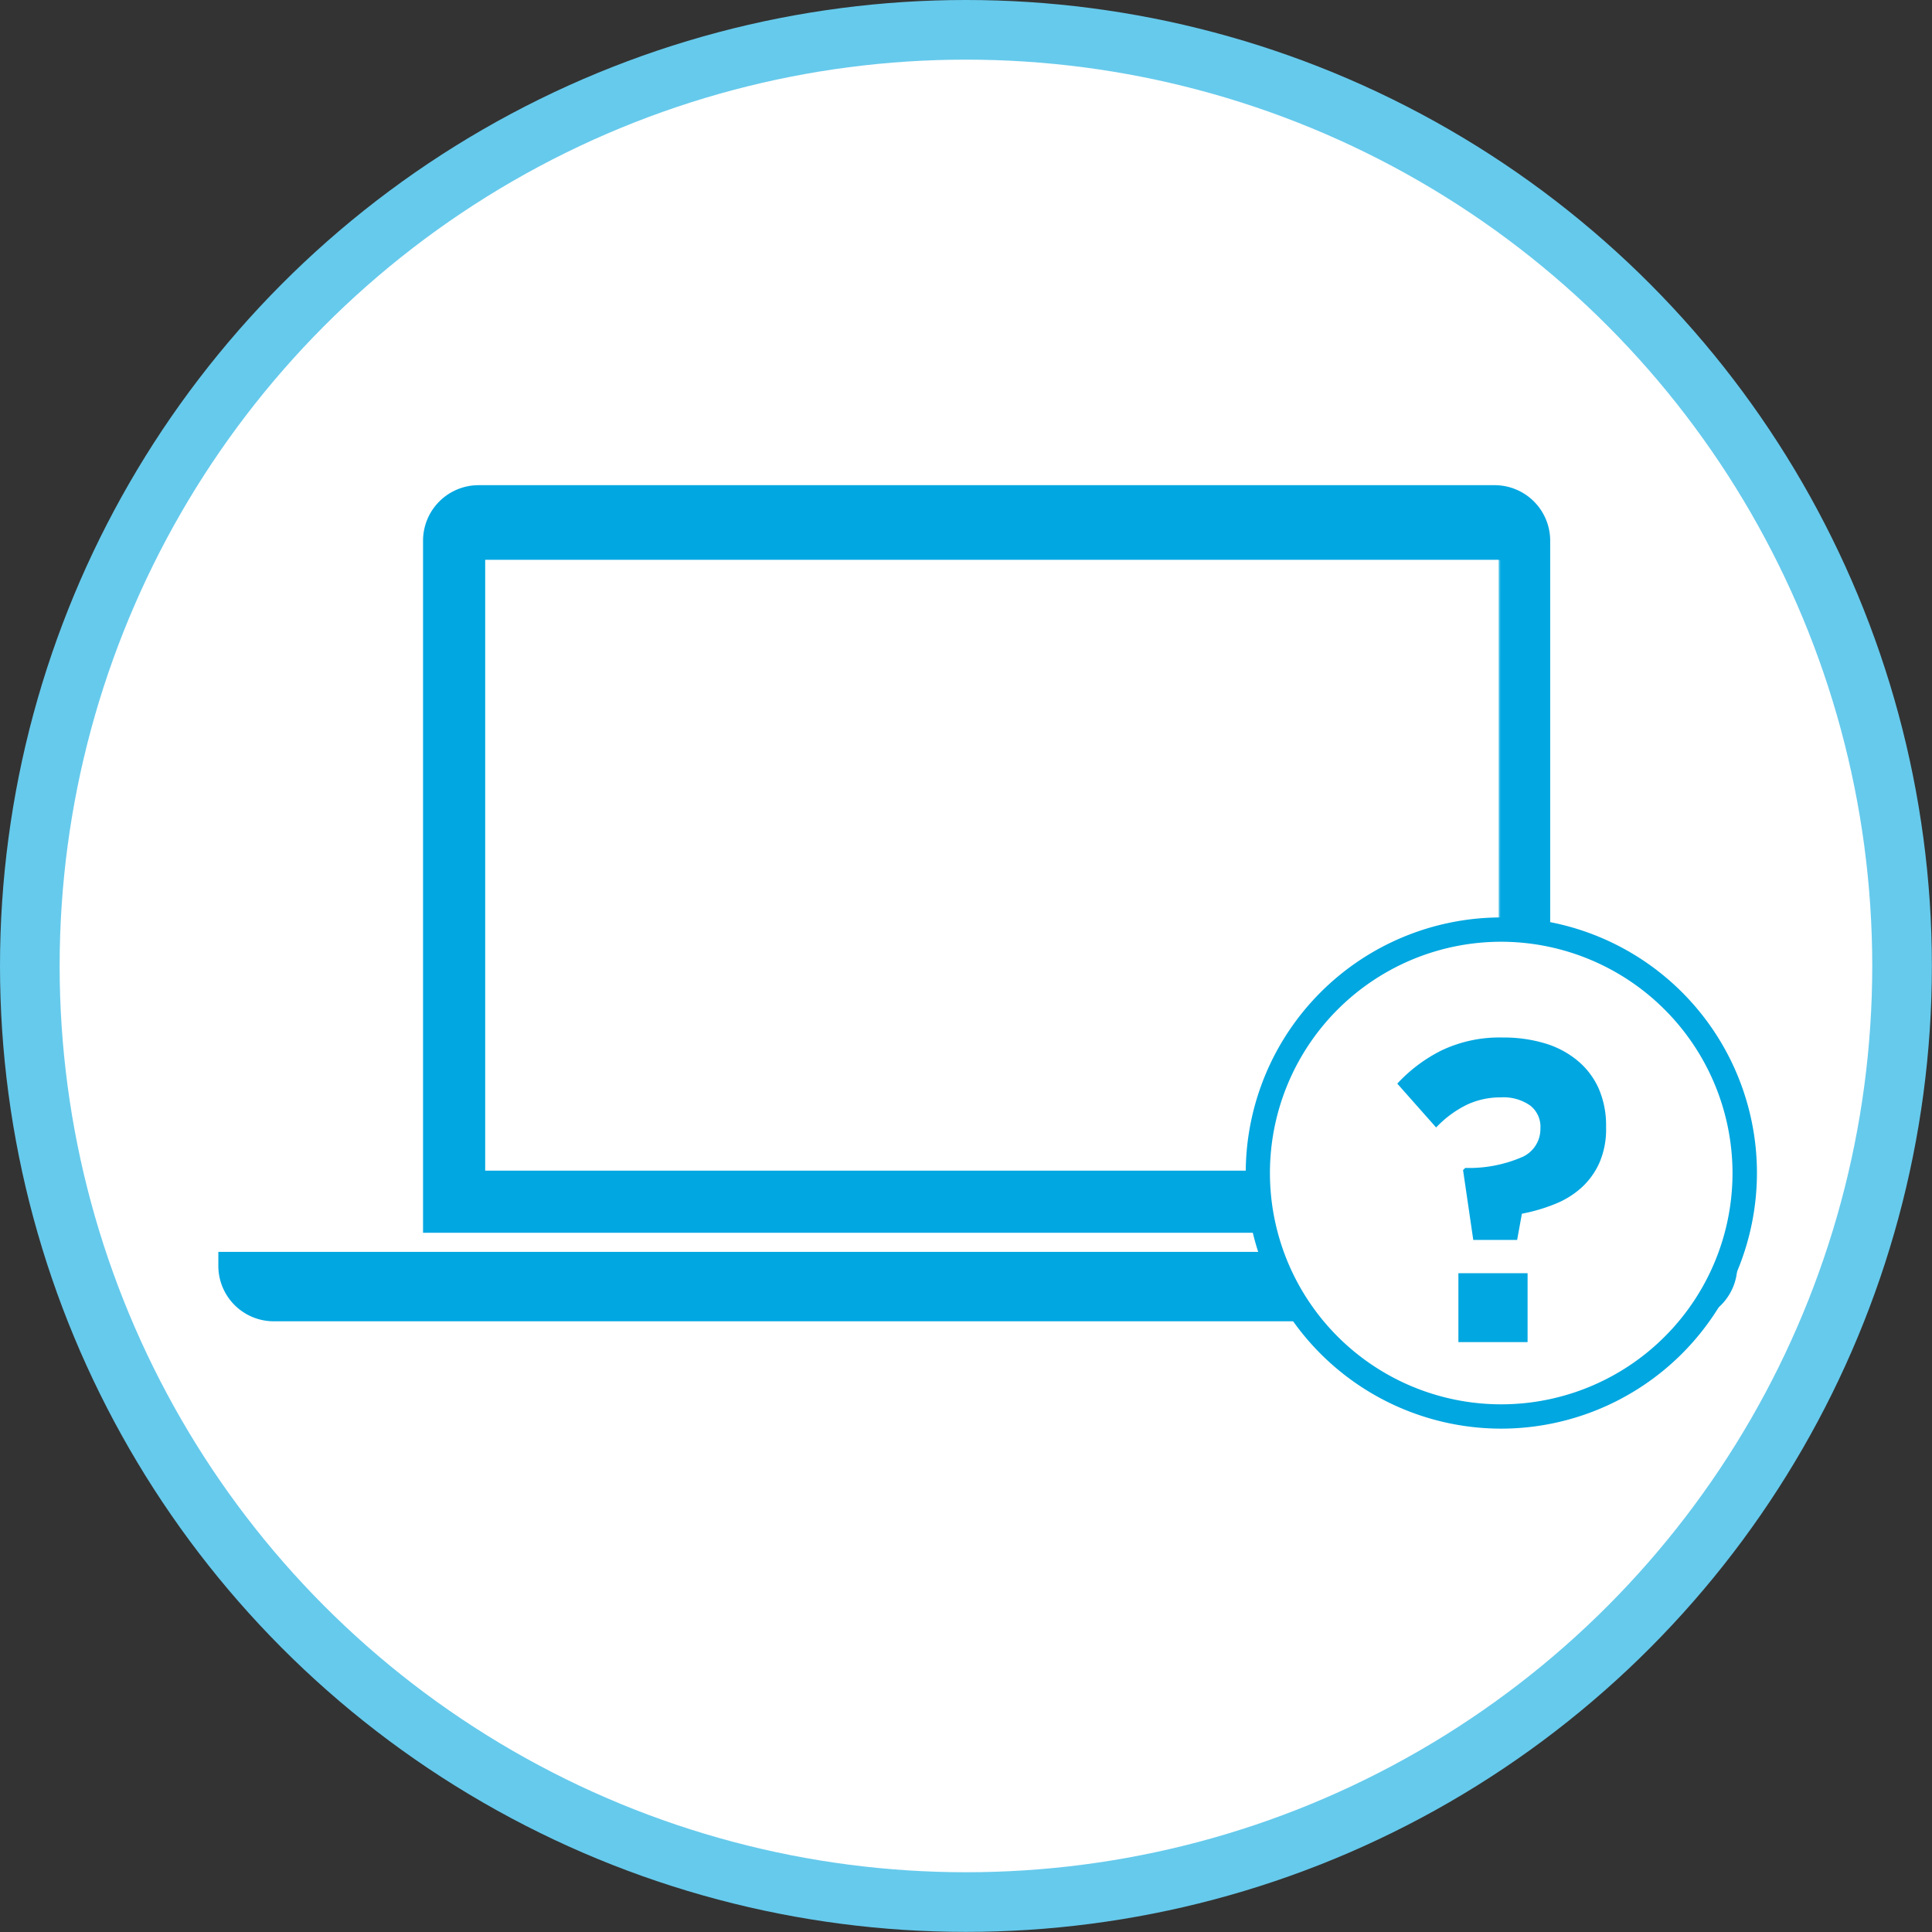
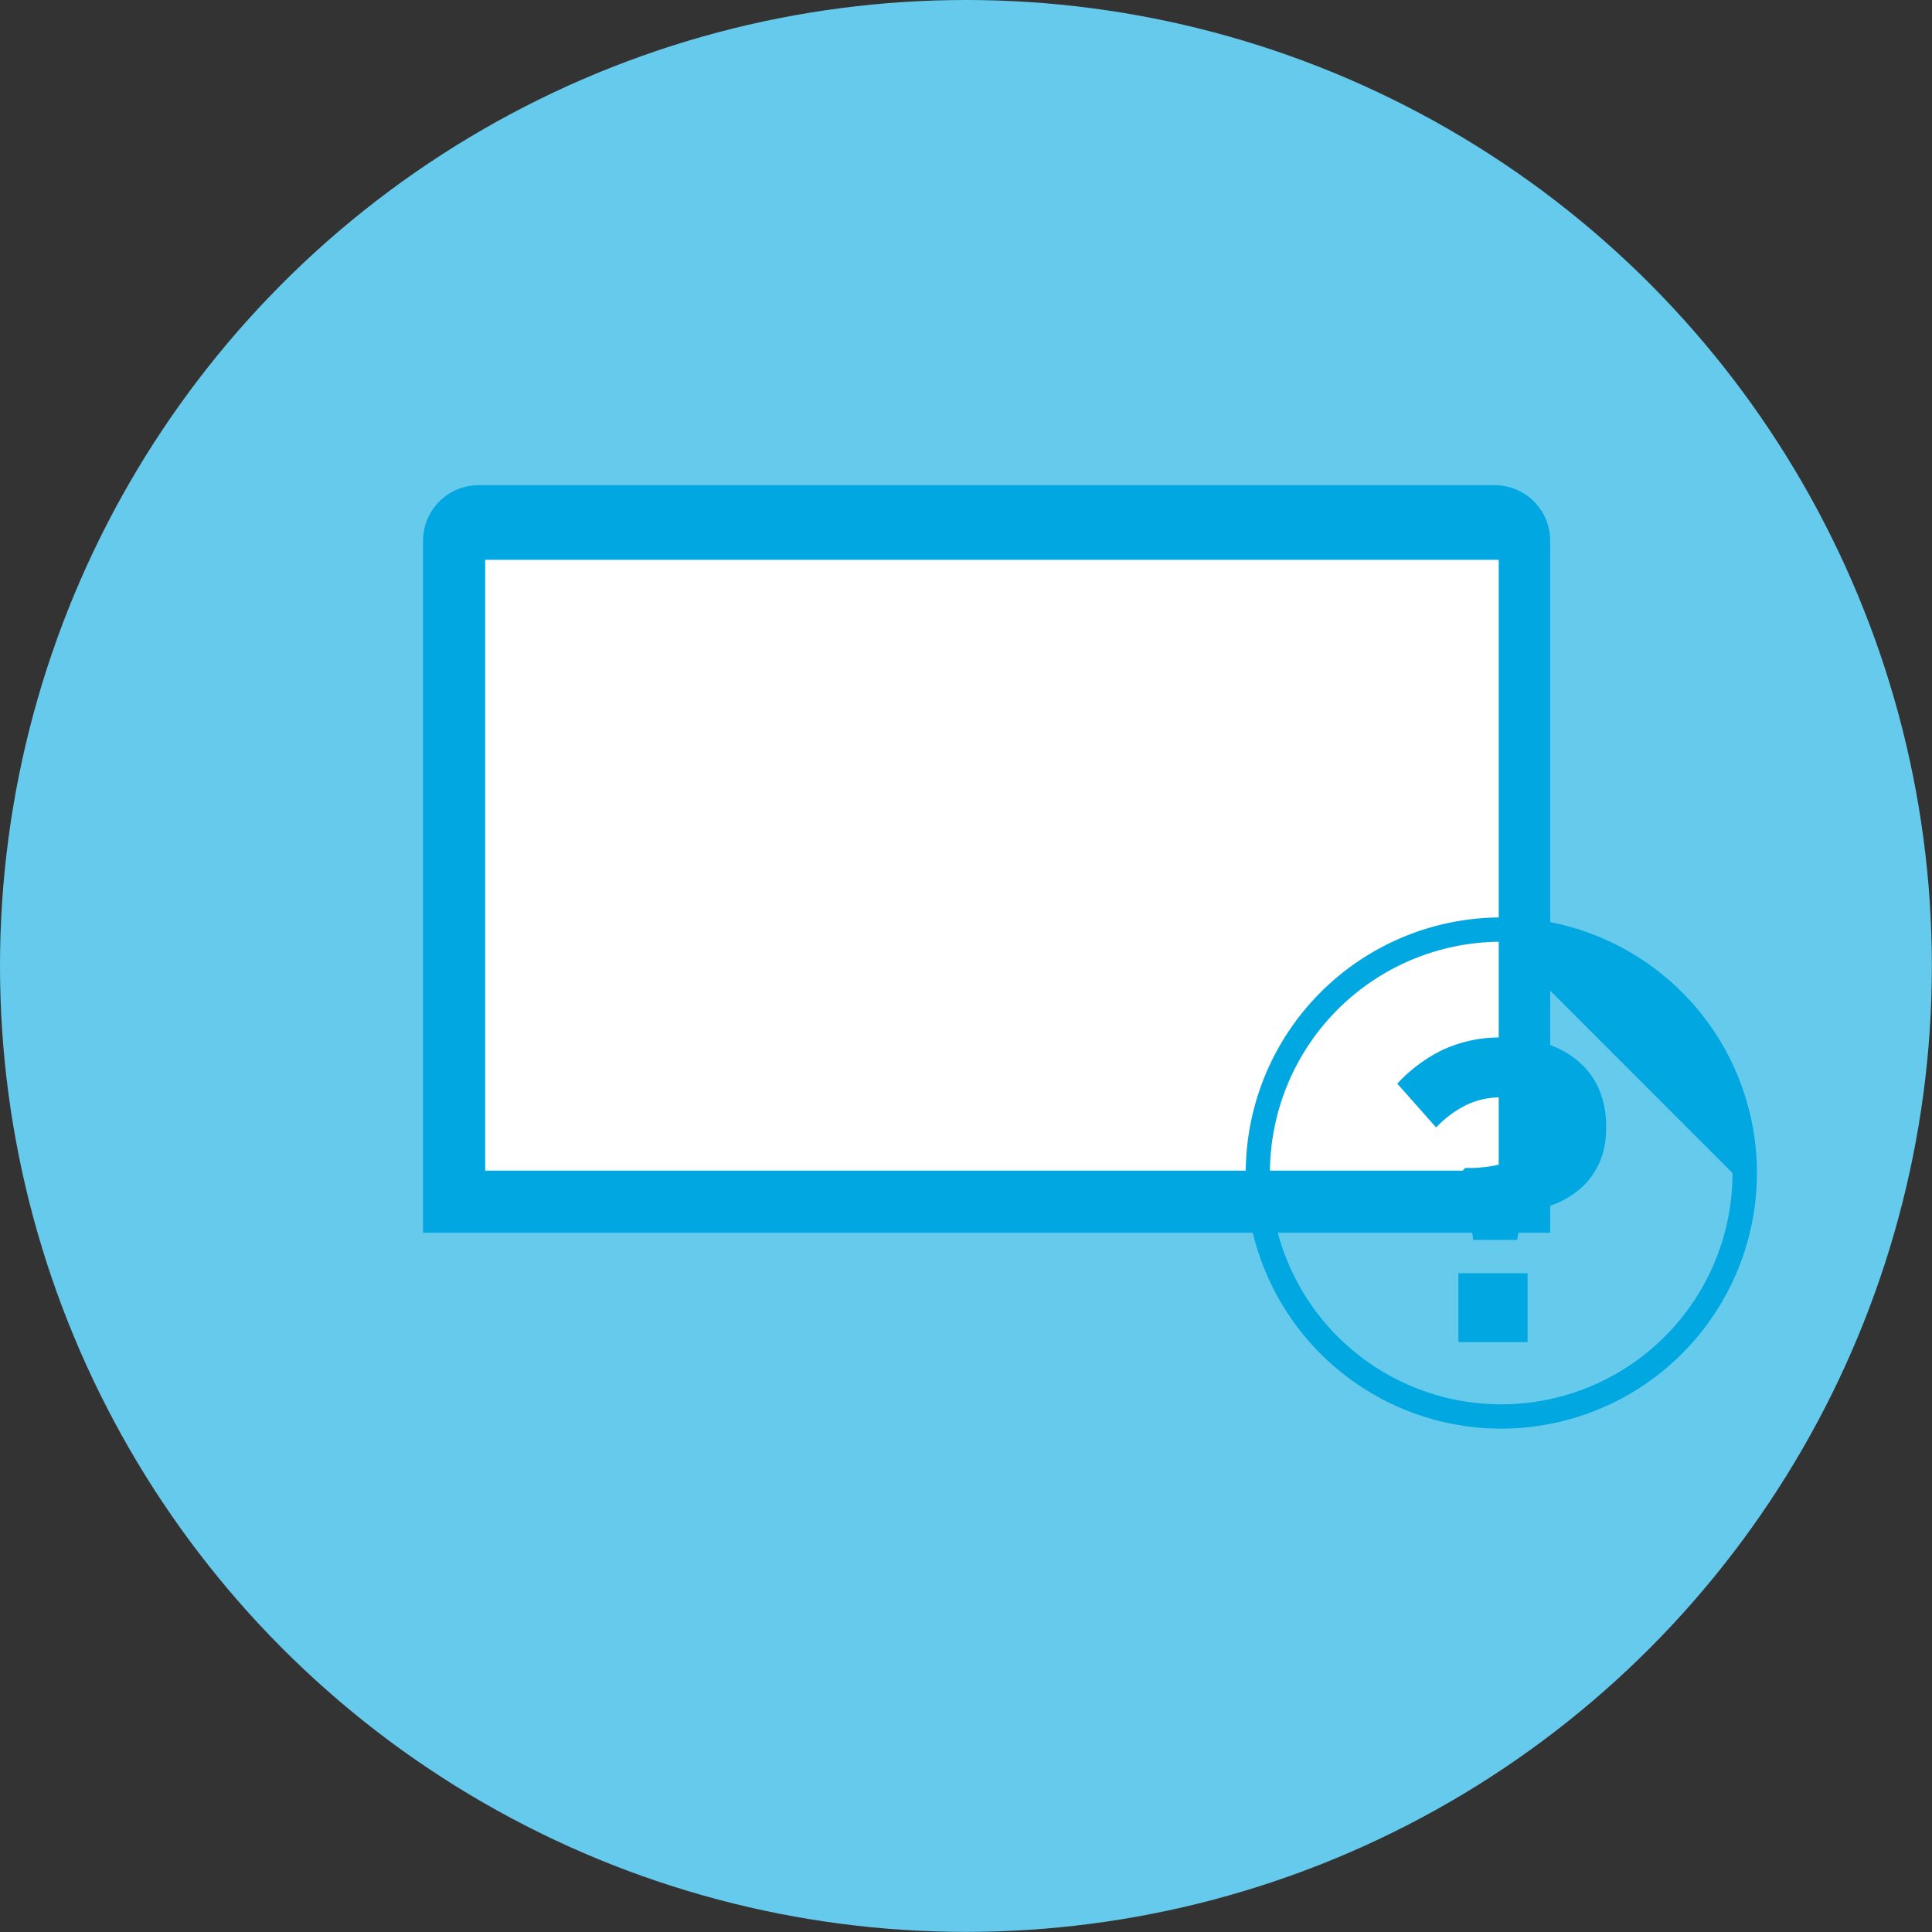
<svg xmlns="http://www.w3.org/2000/svg" viewBox="0 0 170.07 170.07">
  <rect x="0" y="0" width="170.07" height="170.07" fill="#333333" stroke="none" />
  <defs>
    <style>.cls-1{fill:#66caec;}.cls-2,.cls-4{fill:#fff;}.cls-3{fill:#00a7e1;}.cls-4{opacity:0.25;}.cls-5{fill:#00a7e0;}</style>
  </defs>
  <g id="Layer_2" data-name="Layer 2">
    <g id="Layer_1-2" data-name="Layer 1">
      <circle class="cls-1" cx="85.03" cy="85.03" r="85.03" />
-       <circle class="cls-2" cx="85.03" cy="85.03" r="79.78" />
      <path class="cls-3" d="M37.24,108.52V47.59a4.89,4.89,0,0,1,4.88-4.88h89.46a4.89,4.89,0,0,1,4.88,4.88v60.93" />
      <rect class="cls-2" x="42.71" y="49.28" width="89.22" height="53.77" />
-       <path class="cls-3" d="M19.21,110.2H152.93a0,0,0,0,1,0,0v1.23a4.88,4.88,0,0,1-4.88,4.88H24.1a4.88,4.88,0,0,1-4.88-4.88V110.2a0,0,0,0,1,0,0Z" />
-       <polygon class="cls-4" points="42.71 49.3 132.06 103.26 132.07 49.3 42.71 49.3" />
-       <circle class="cls-2" cx="132.16" cy="103.26" r="21.43" />
-       <path class="cls-5" d="M132.16,125.76a22.5,22.5,0,1,1,22.5-22.5A22.53,22.53,0,0,1,132.16,125.76Zm0-42.86a20.36,20.36,0,1,0,20.35,20.36A20.39,20.39,0,0,0,132.16,82.9Z" />
+       <path class="cls-5" d="M132.16,125.76a22.5,22.5,0,1,1,22.5-22.5A22.53,22.53,0,0,1,132.16,125.76Zm0-42.86a20.36,20.36,0,1,0,20.35,20.36Z" />
      <path class="cls-3" d="M128.79,103l.19-.19a11.72,11.72,0,0,0,5.11-1,2.71,2.71,0,0,0,1.51-2.42v-.08a2.36,2.36,0,0,0-.91-2,4.09,4.09,0,0,0-2.57-.71,6.93,6.93,0,0,0-3,.65,9.42,9.42,0,0,0-2.7,2L123,95.39a13.51,13.51,0,0,1,3.91-2.93,11.87,11.87,0,0,1,5.36-1.13,12.65,12.65,0,0,1,3.71.51,8.09,8.09,0,0,1,2.88,1.52,6.77,6.77,0,0,1,1.87,2.46,8.16,8.16,0,0,1,.65,3.34v.08a7.43,7.43,0,0,1-.58,3.1,6.62,6.62,0,0,1-1.58,2.2,7.75,7.75,0,0,1-2.35,1.45,15.28,15.28,0,0,1-2.9.85l-.42,2.31h-3.86Zm-.41,9.08h6.09v6.06h-6.09Z" />
    </g>
  </g>
</svg>